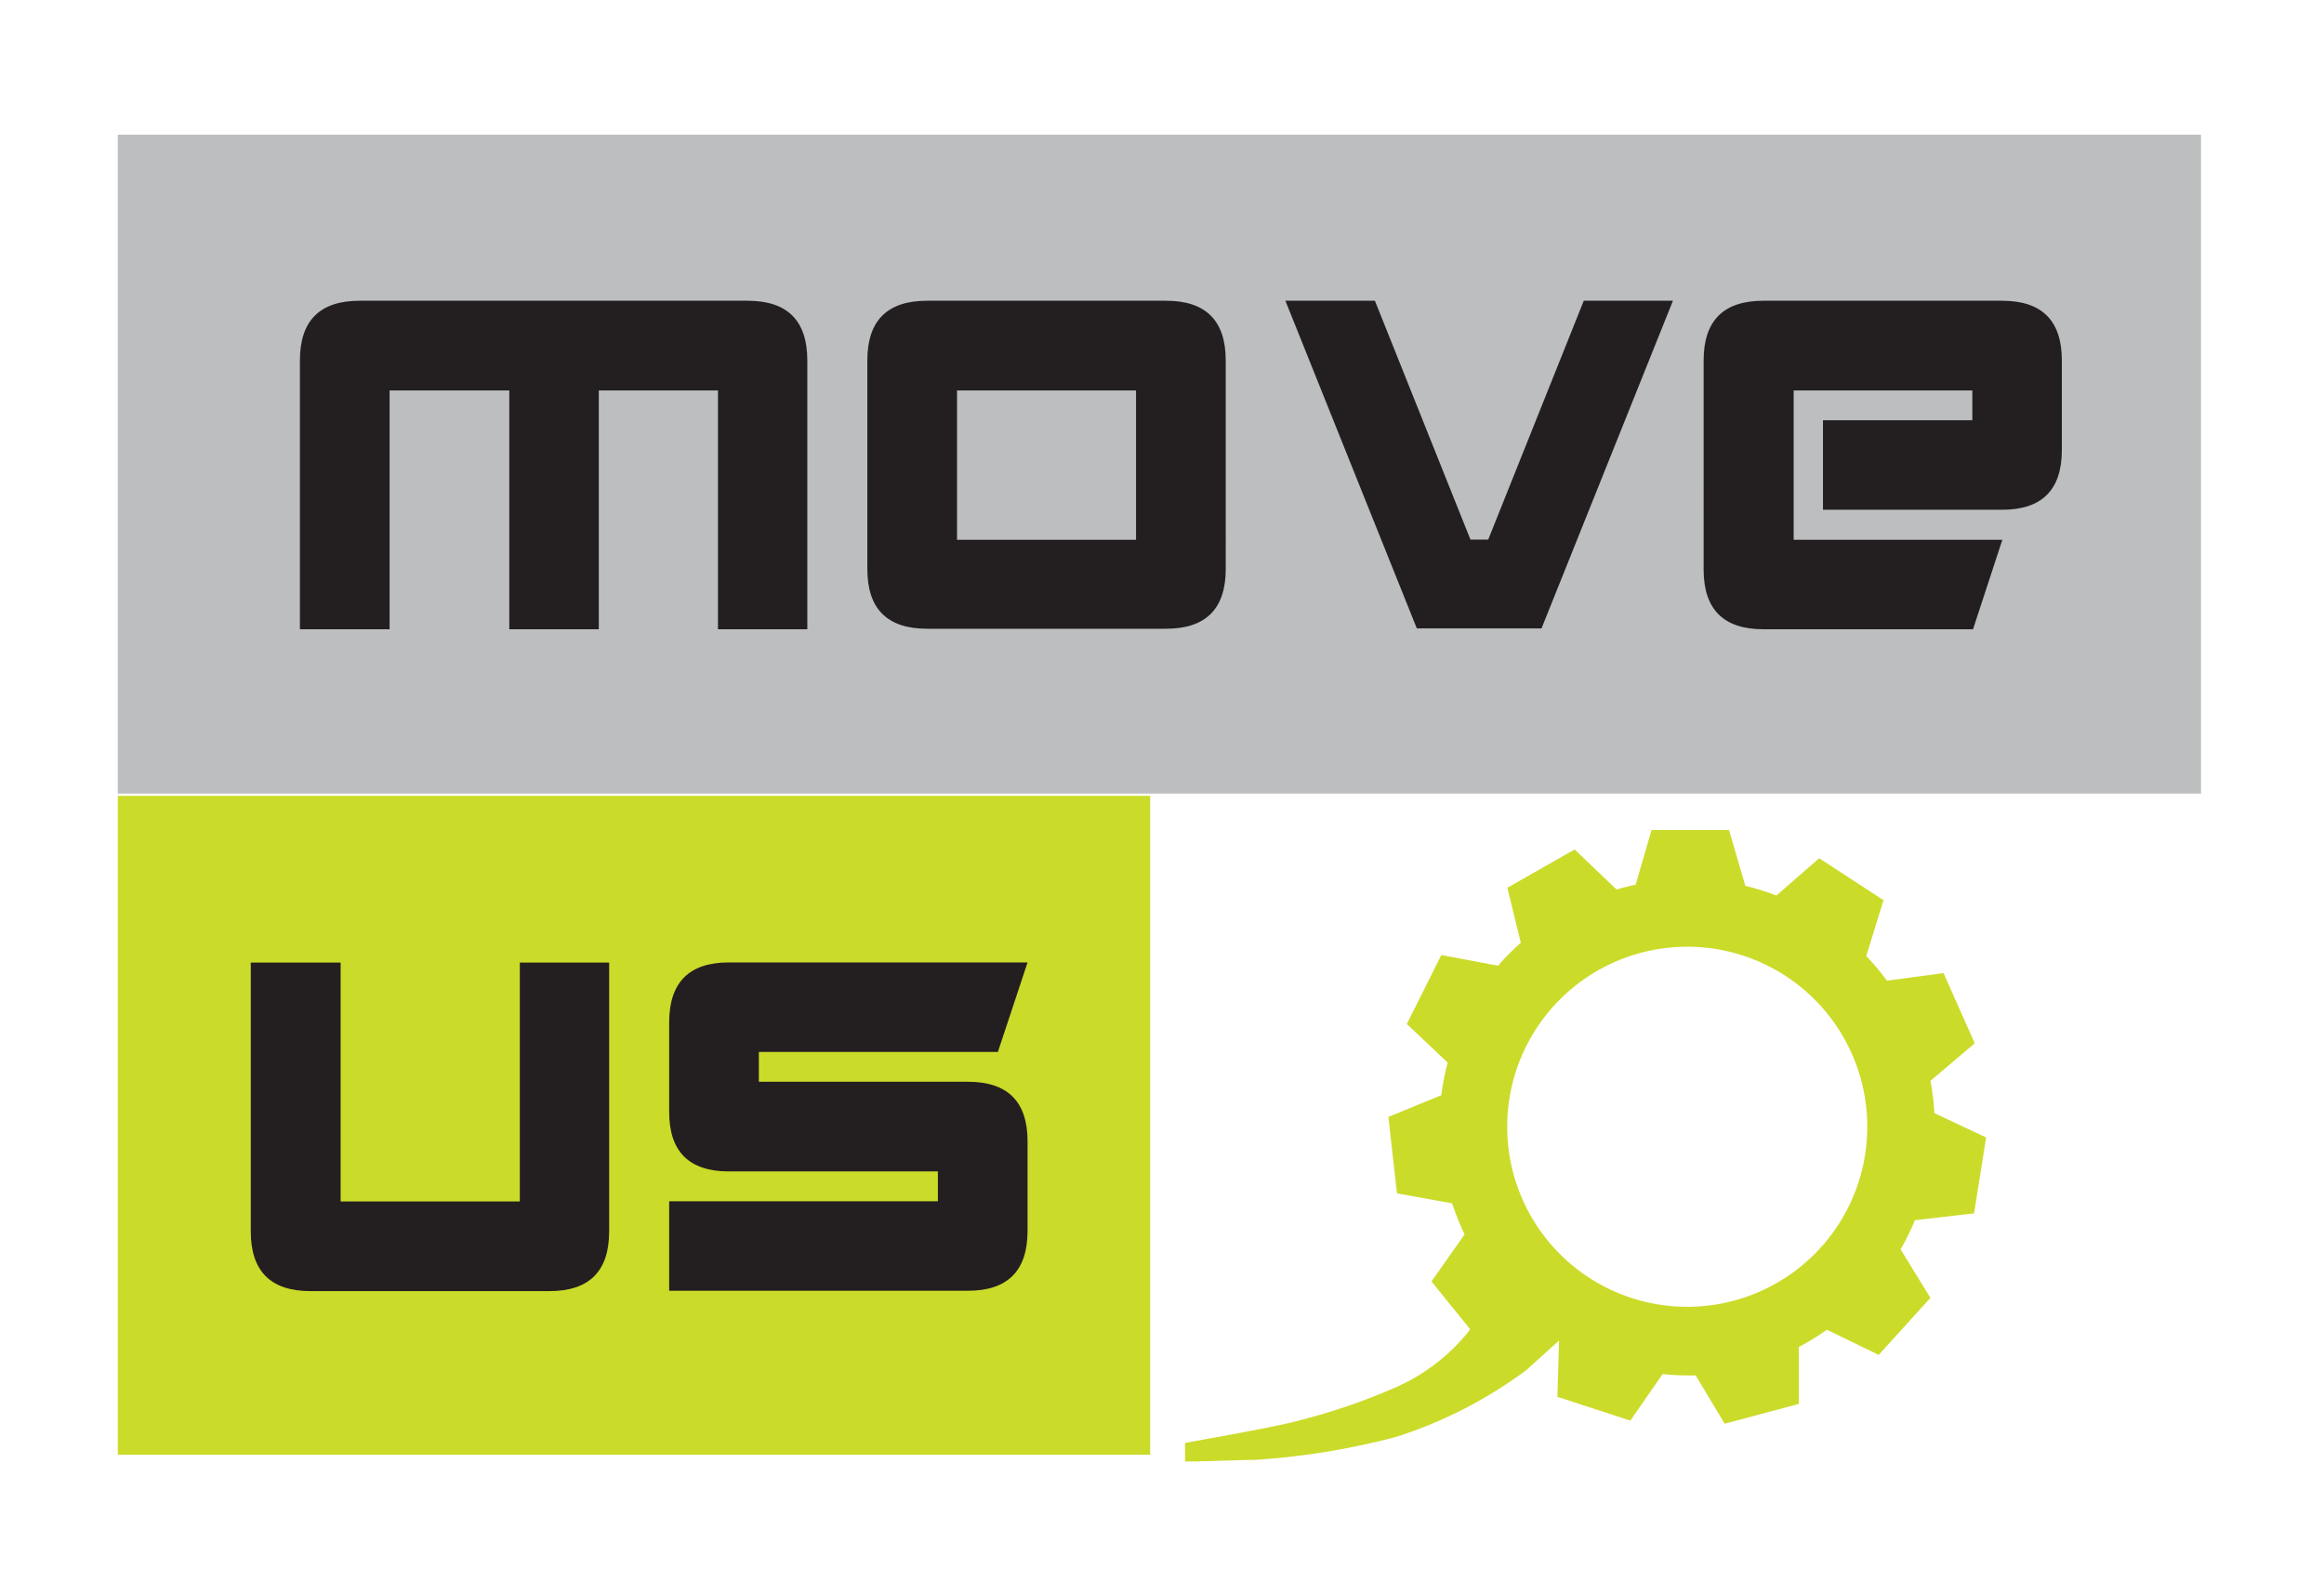
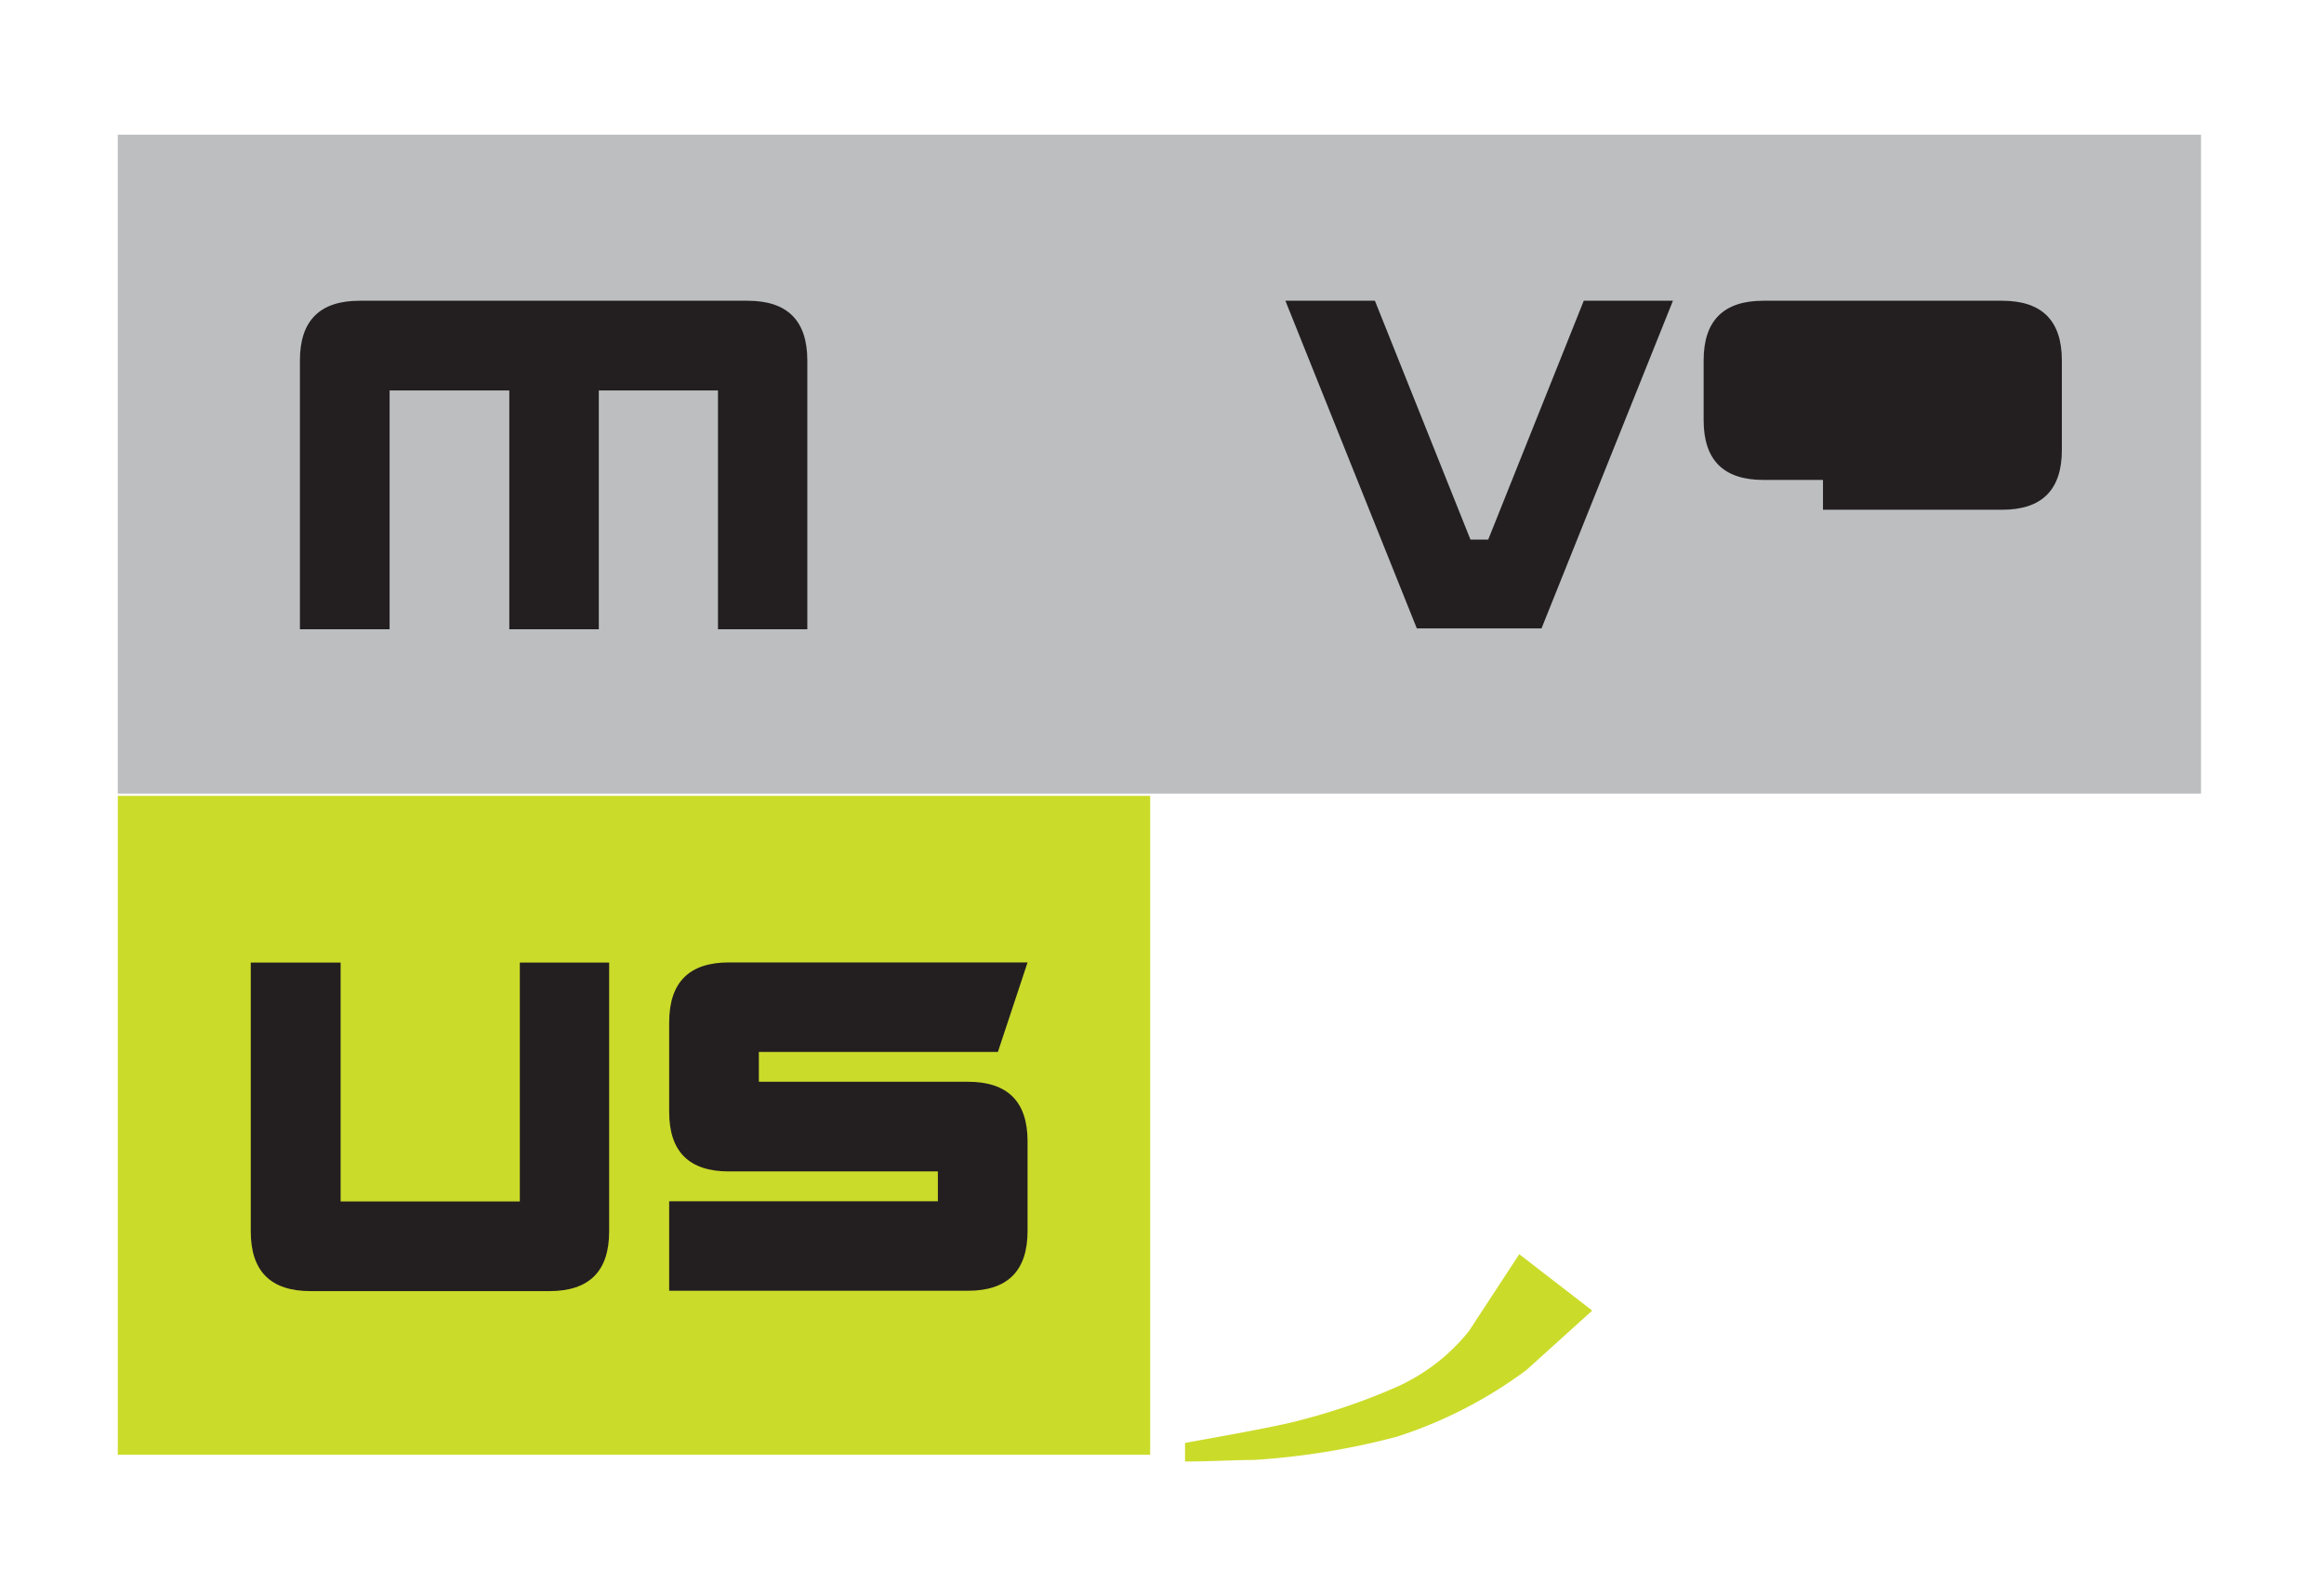
<svg xmlns="http://www.w3.org/2000/svg" id="logo_original" data-name="logo original" viewBox="0 0 134.75 92.5">
  <defs>
    <style>.cls-1{fill:#cbdb2a;}.cls-2{fill:#bcbec0;}.cls-3{fill:#231f20;}</style>
  </defs>
  <title>services</title>
  <rect class="cls-1" x="6.83" y="46.15" width="59.86" height="38.21" />
  <rect class="cls-2" x="6.83" y="7.81" width="120.79" height="38.21" />
  <path class="cls-1" d="M88.5,79.45A25.81,25.81,0,0,1,81,83.31a42.62,42.62,0,0,1-8.29,1.35c-1,0-2.6.09-4,.09V83.68c.42-.1,5.2-.9,6.78-1.35a35.87,35.87,0,0,0,5.46-1.89,11.23,11.23,0,0,0,4.22-3.25l2.92-4.46L92.32,76Z" />
  <path class="cls-3" d="M29.53,22.64H22.59V36.49h-5.2V20.9q0-3.46,3.46-3.46h22.5q3.46,0,3.46,3.46V36.49H41.63V22.64H34.72V36.49H29.53Z" />
-   <path class="cls-3" d="M71.07,33q0,3.46-3.46,3.46H53.75q-3.46,0-3.46-3.46V20.9q0-3.46,3.46-3.46H67.61q3.46,0,3.46,3.46ZM55.49,22.64V31.3H65.87V22.64Z" />
  <path class="cls-3" d="M86.29,31.29l5.54-13.85H97l-7.62,19H82.15l-7.62-19h5.19l5.54,13.85h1Z" />
-   <path class="cls-3" d="M119.55,20.9v5.2q0,3.46-3.46,3.46H105.7V24.37h8.66V22.64H104V31.3h12.1l-1.7,5.19H102.24q-3.46,0-3.46-3.46V20.9q0-3.46,3.46-3.46h13.85Q119.55,17.44,119.55,20.9Z" />
+   <path class="cls-3" d="M119.55,20.9v5.2q0,3.46-3.46,3.46H105.7V24.37h8.66V22.64H104h12.1l-1.7,5.19H102.24q-3.46,0-3.46-3.46V20.9q0-3.46,3.46-3.46h13.85Q119.55,17.44,119.55,20.9Z" />
  <path class="cls-3" d="M19.75,55.82V69.67H30.14V55.82h5.18V71.41q0,3.46-3.46,3.46H18q-3.46,0-3.46-3.46V55.82h5.21Z" />
  <path class="cls-3" d="M57.86,61H44v1.73H56.12q3.46,0,3.46,3.45v5.2q0,3.47-3.46,3.47H38.8V69.66H54.38V67.93H42.26q-3.46,0-3.46-3.45V59.29q0-3.48,3.46-3.48H59.58Z" />
-   <path class="cls-1" d="M114.46,70.36l.7-4.4-3-1.41a14.24,14.24,0,0,0-.23-1.87l2.57-2.18-1.81-4.07-3.28.44a14.44,14.44,0,0,0-1.2-1.43l1-3.24-3.73-2.43L103,51.93a14.28,14.28,0,0,0-1.8-.56l-.95-3.24H95.76l-.92,3.17c-.38.08-.75.18-1.11.28L91.3,49.26l-3.9,2.22.78,3.19A14.49,14.49,0,0,0,86.86,56l-3.29-.62-2,4,2.37,2.24a14.39,14.39,0,0,0-.37,1.89L80.5,64.77,81,69.2l3.2.58a14.22,14.22,0,0,0,.72,1.8L83,74.31l2.8,3.46,3-1.26a14.58,14.58,0,0,0,1.6,1.11L90.3,81l4.23,1.38,1.87-2.7a14.24,14.24,0,0,0,1.47.08h.45l1.68,2.8,4.3-1.15v-3.3a14.32,14.32,0,0,0,1.63-1l3,1.46,3-3.31-1.73-2.81a14.34,14.34,0,0,0,.83-1.69Zm-6.19-5A10.44,10.44,0,1,1,97.83,54.9a10.44,10.44,0,0,1,10.44,10.46v0Z" />
</svg>